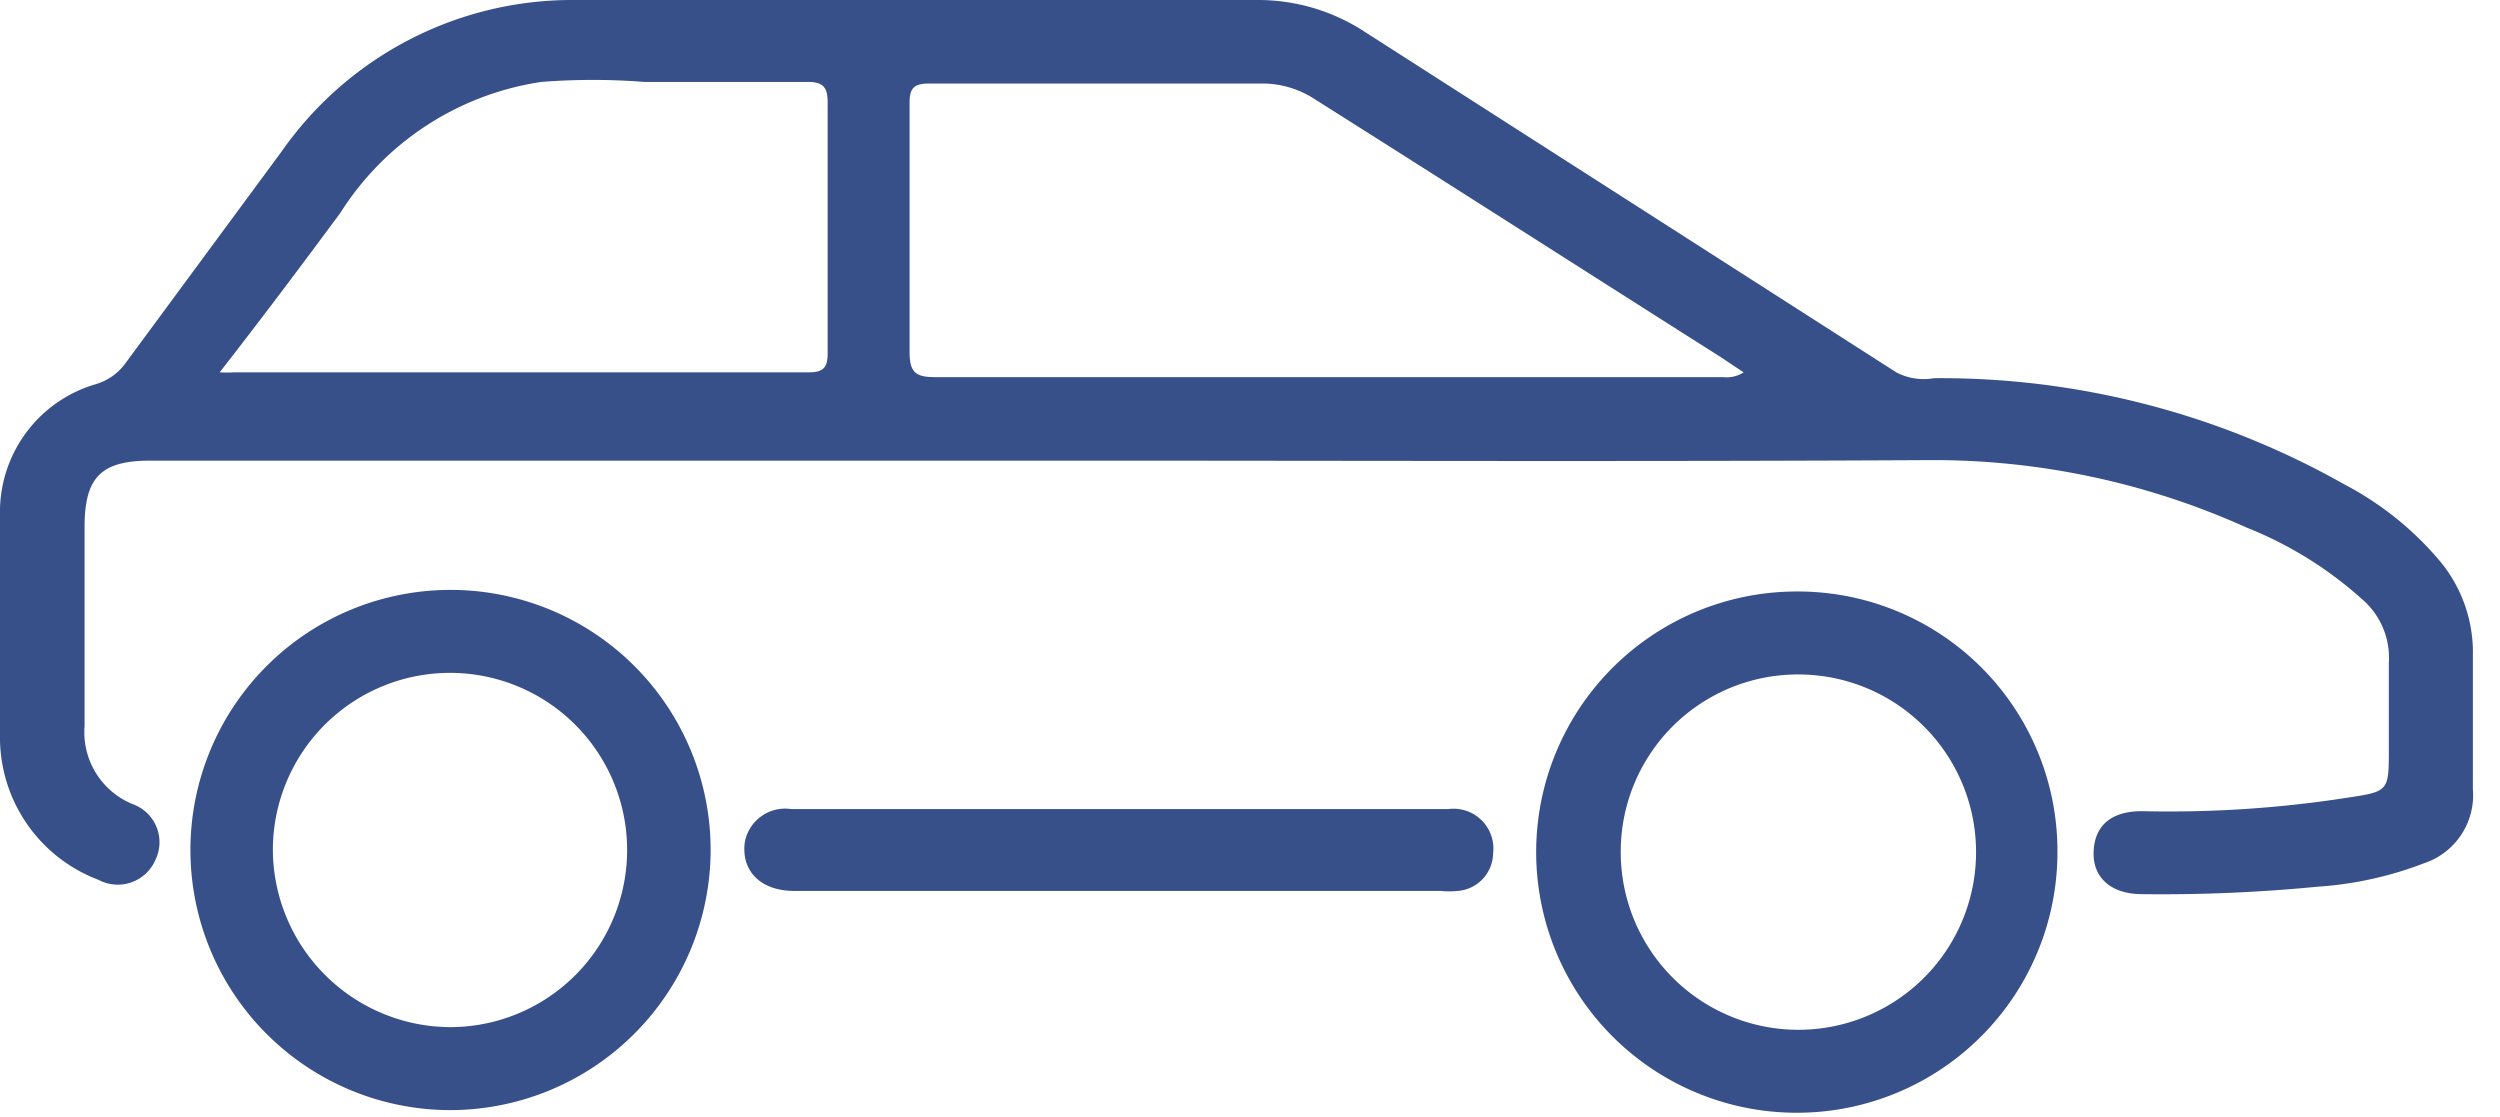
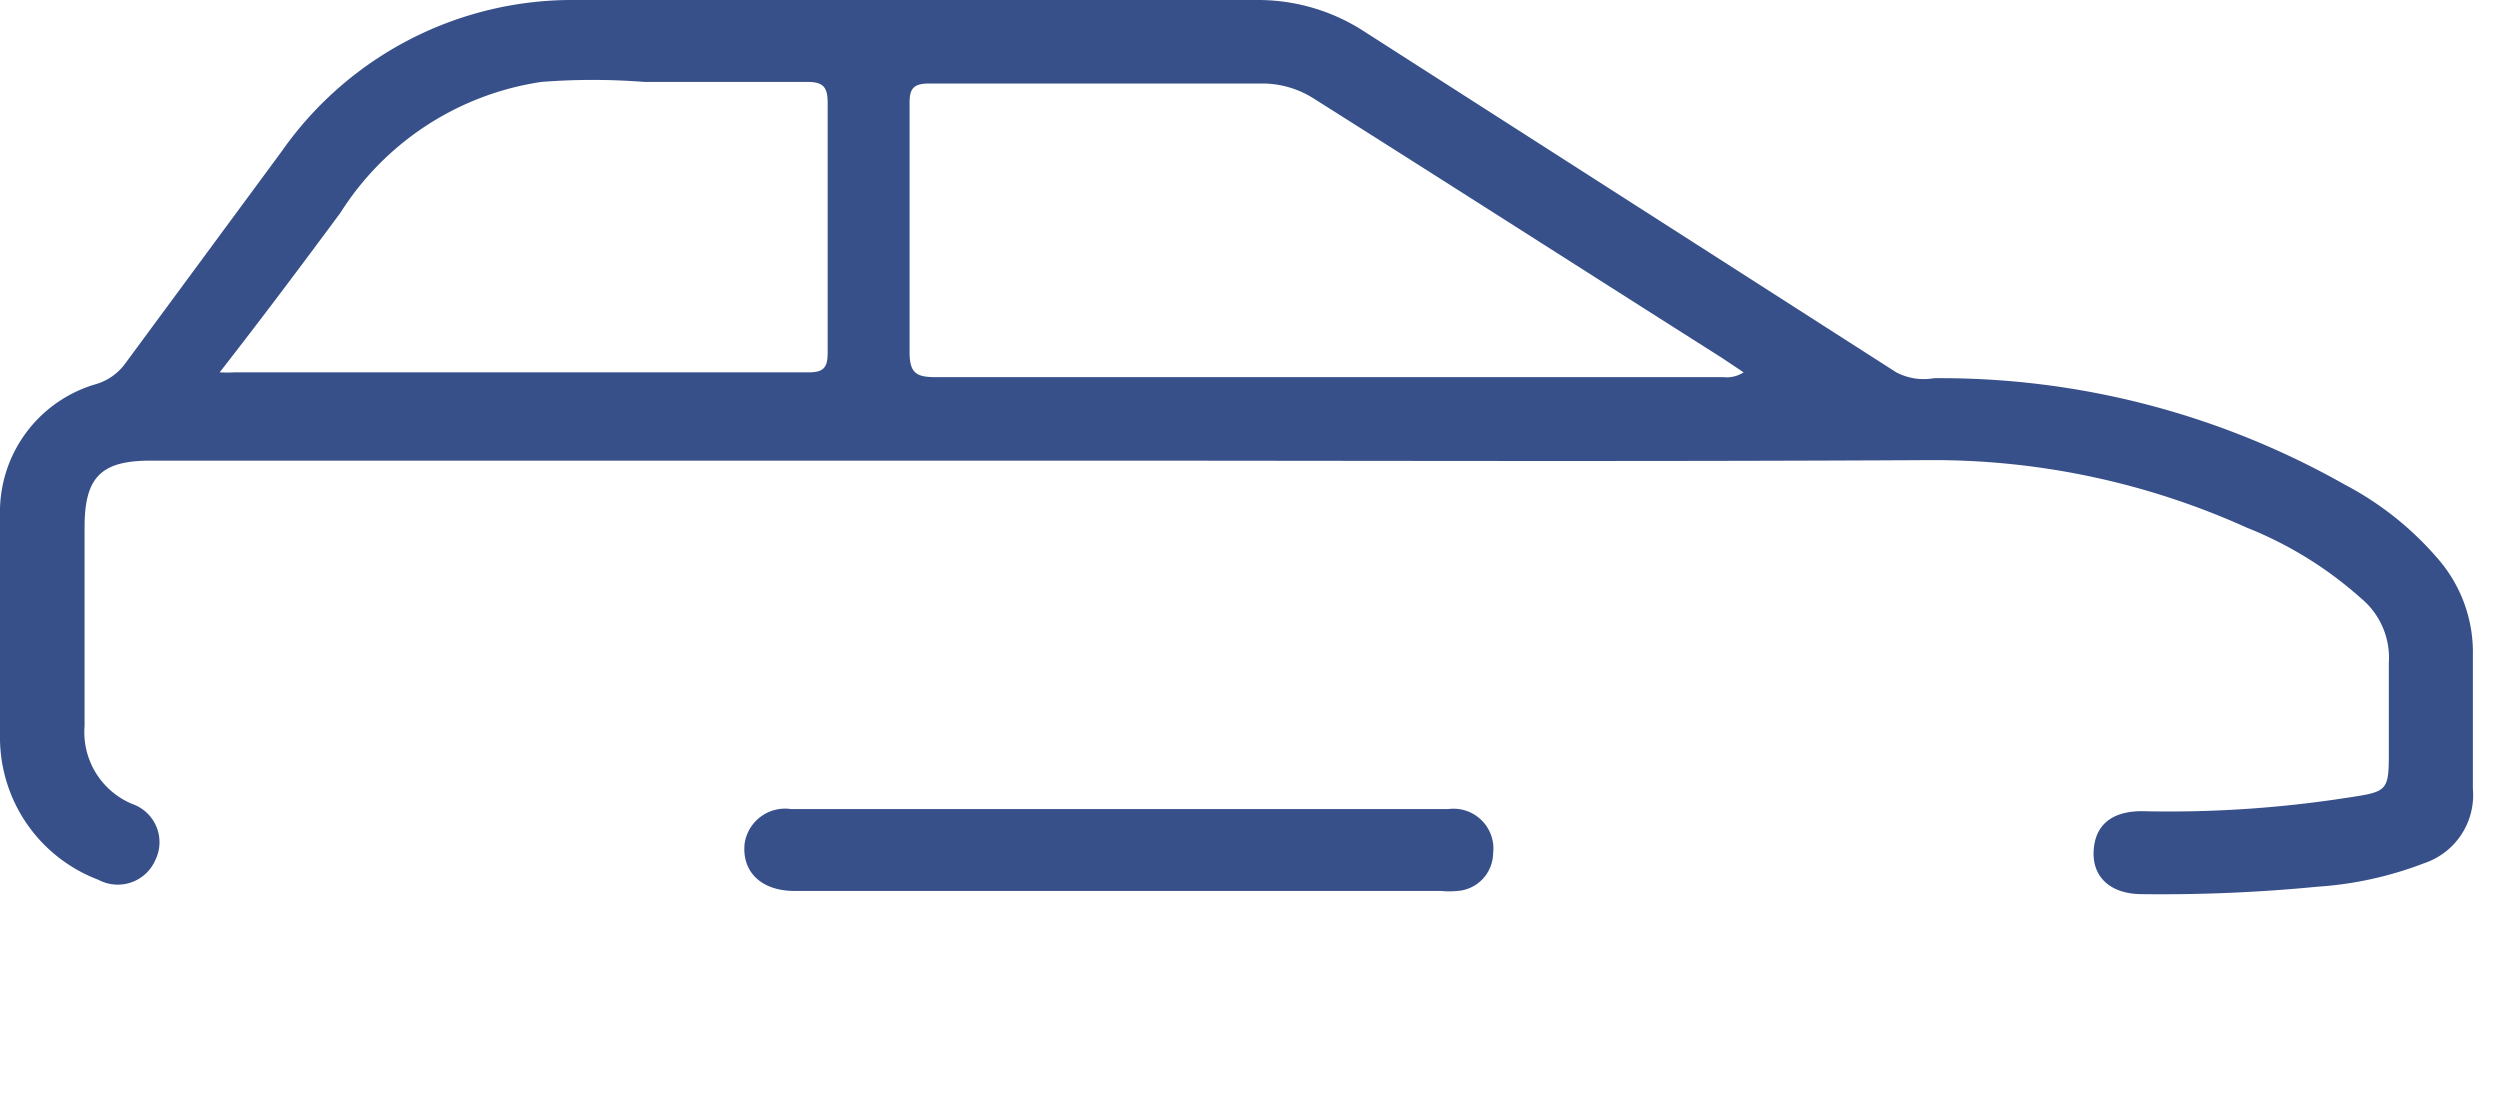
<svg xmlns="http://www.w3.org/2000/svg" id="Layer_1" data-name="Layer 1" viewBox="0 0 47 21">
  <defs>
    <style>.cls-1{fill:#37508a;}</style>
  </defs>
  <path class="cls-1" d="M20.1,8.66H2.83c-.93,0-1.24.31-1.24,1.25,0,1.25,0,2.49,0,3.74a1.46,1.46,0,0,0,.91,1.47.76.76,0,0,1,.42,1.05.77.77,0,0,1-1.07.37A2.86,2.86,0,0,1,0,13.9C0,12.45,0,11,0,9.57A2.5,2.5,0,0,1,1.81,7.22a1.05,1.05,0,0,0,.54-.38l2.95-4A6.67,6.67,0,0,1,10.84,0c4.26,0,8.53,0,12.82,0a3.66,3.66,0,0,1,2,.6L35.65,7a1.11,1.11,0,0,0,.71.11,15.43,15.43,0,0,1,7.72,2,5.93,5.93,0,0,1,1.74,1.38,2.68,2.68,0,0,1,.67,1.84c0,.83,0,1.67,0,2.5a1.35,1.35,0,0,1-.92,1.4,6.82,6.82,0,0,1-2,.44,30.25,30.25,0,0,1-3.3.14c-.58,0-.93-.31-.91-.8s.33-.76.91-.76A21.81,21.81,0,0,0,44.11,15c.8-.12.8-.12.8-.92,0-.55,0-1.07,0-1.62a1.45,1.45,0,0,0-.52-1.21,7.23,7.23,0,0,0-2.15-1.33,14.32,14.32,0,0,0-5.92-1.27C30.91,8.68,25.51,8.66,20.1,8.66ZM32.78,7l-.42-.28c-2.54-1.61-5.1-3.25-7.65-4.86a1.8,1.8,0,0,0-1-.29H17.47c-.29,0-.37.09-.37.36q0,2.34,0,4.68c0,.39.11.48.48.48,4.94,0,9.88,0,14.82,0A.58.58,0,0,0,32.78,7ZM4.13,7a2.6,2.6,0,0,0,.28,0h10.8c.29,0,.35-.11.35-.37V1.94c0-.29-.07-.4-.38-.4-1,0-2,0-3.07,0a12.44,12.44,0,0,0-1.93,0A5.41,5.41,0,0,0,6.4,4C5.66,5,4.91,6,4.13,7Z" />
-   <path class="cls-1" d="M8.44,20.87A4.89,4.89,0,1,1,13.36,16,4.9,4.9,0,0,1,8.44,20.87Zm0-1.56A3.33,3.33,0,1,0,5.13,16,3.35,3.35,0,0,0,8.44,19.31Z" />
-   <path class="cls-1" d="M38.68,16a4.9,4.9,0,1,1-4.9-4.88A4.88,4.88,0,0,1,38.68,16Zm-8.21,0a3.34,3.34,0,1,0,3.34-3.32A3.33,3.33,0,0,0,30.47,16Z" />
  <path class="cls-1" d="M21,15.21h6.23a.75.75,0,0,1,.84.84.72.72,0,0,1-.67.7,1.61,1.61,0,0,1-.31,0H14.94c-.65,0-1-.38-.94-.9a.77.77,0,0,1,.87-.64Z" />
</svg>